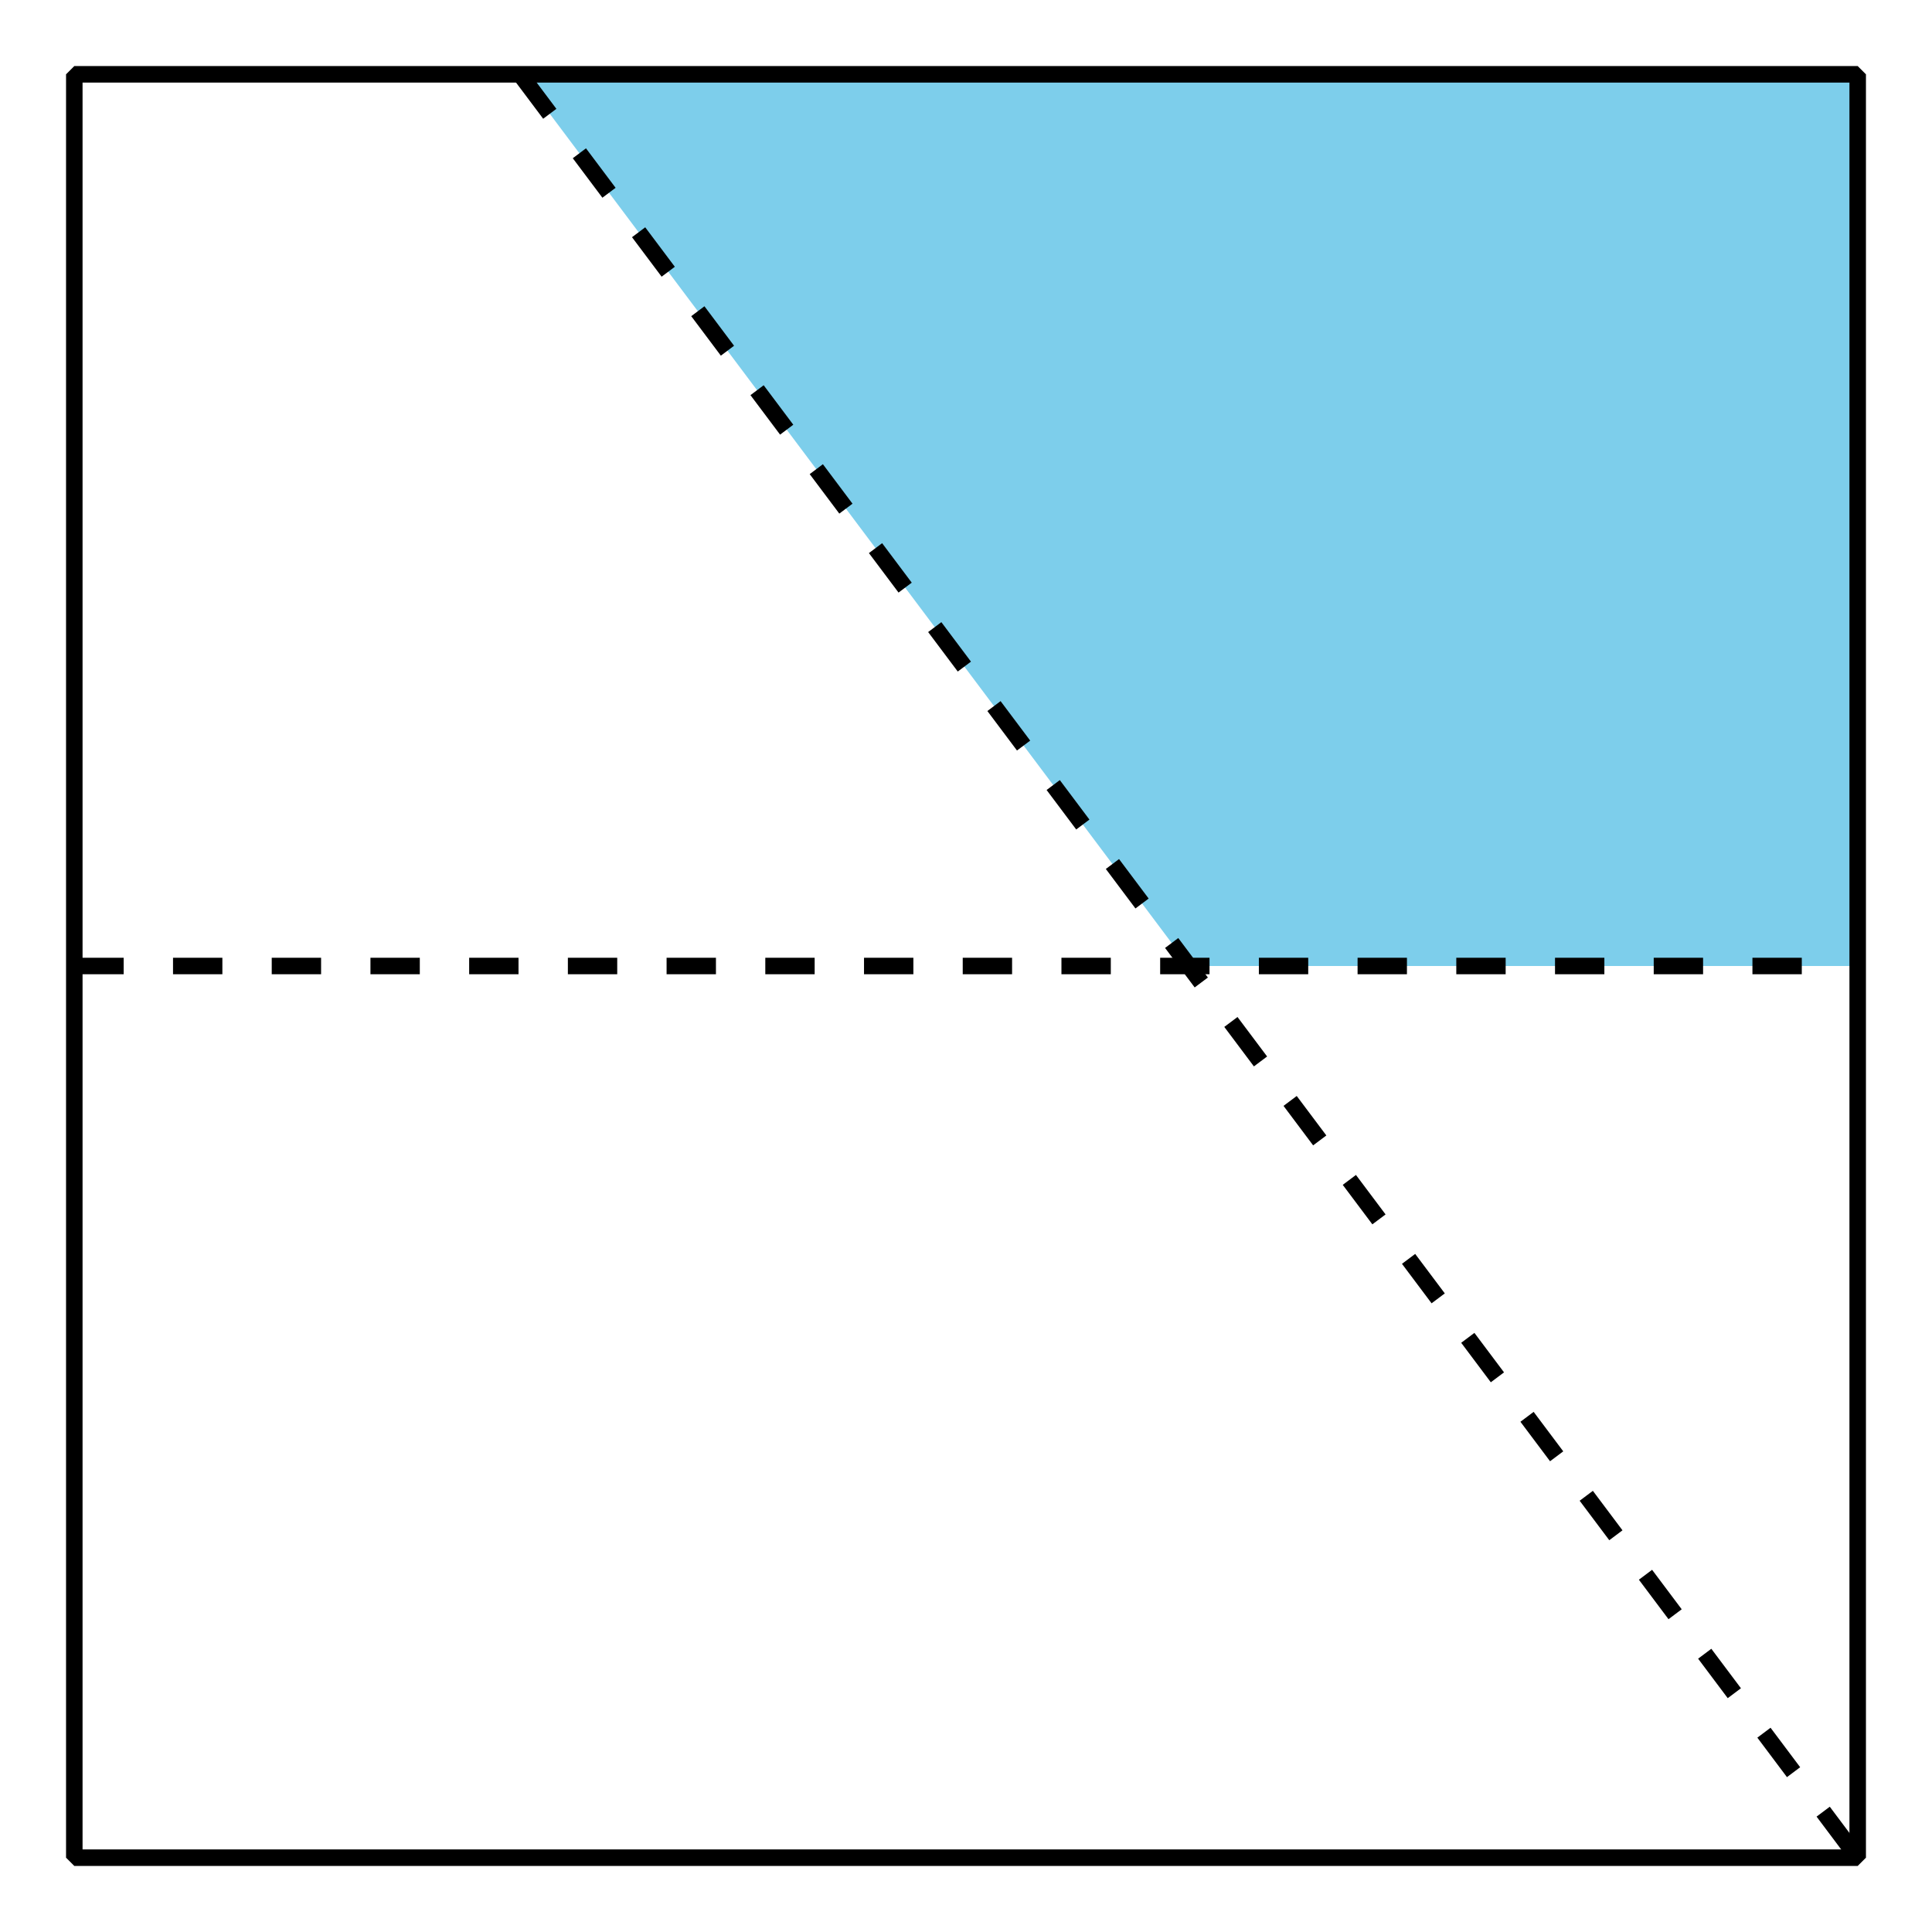
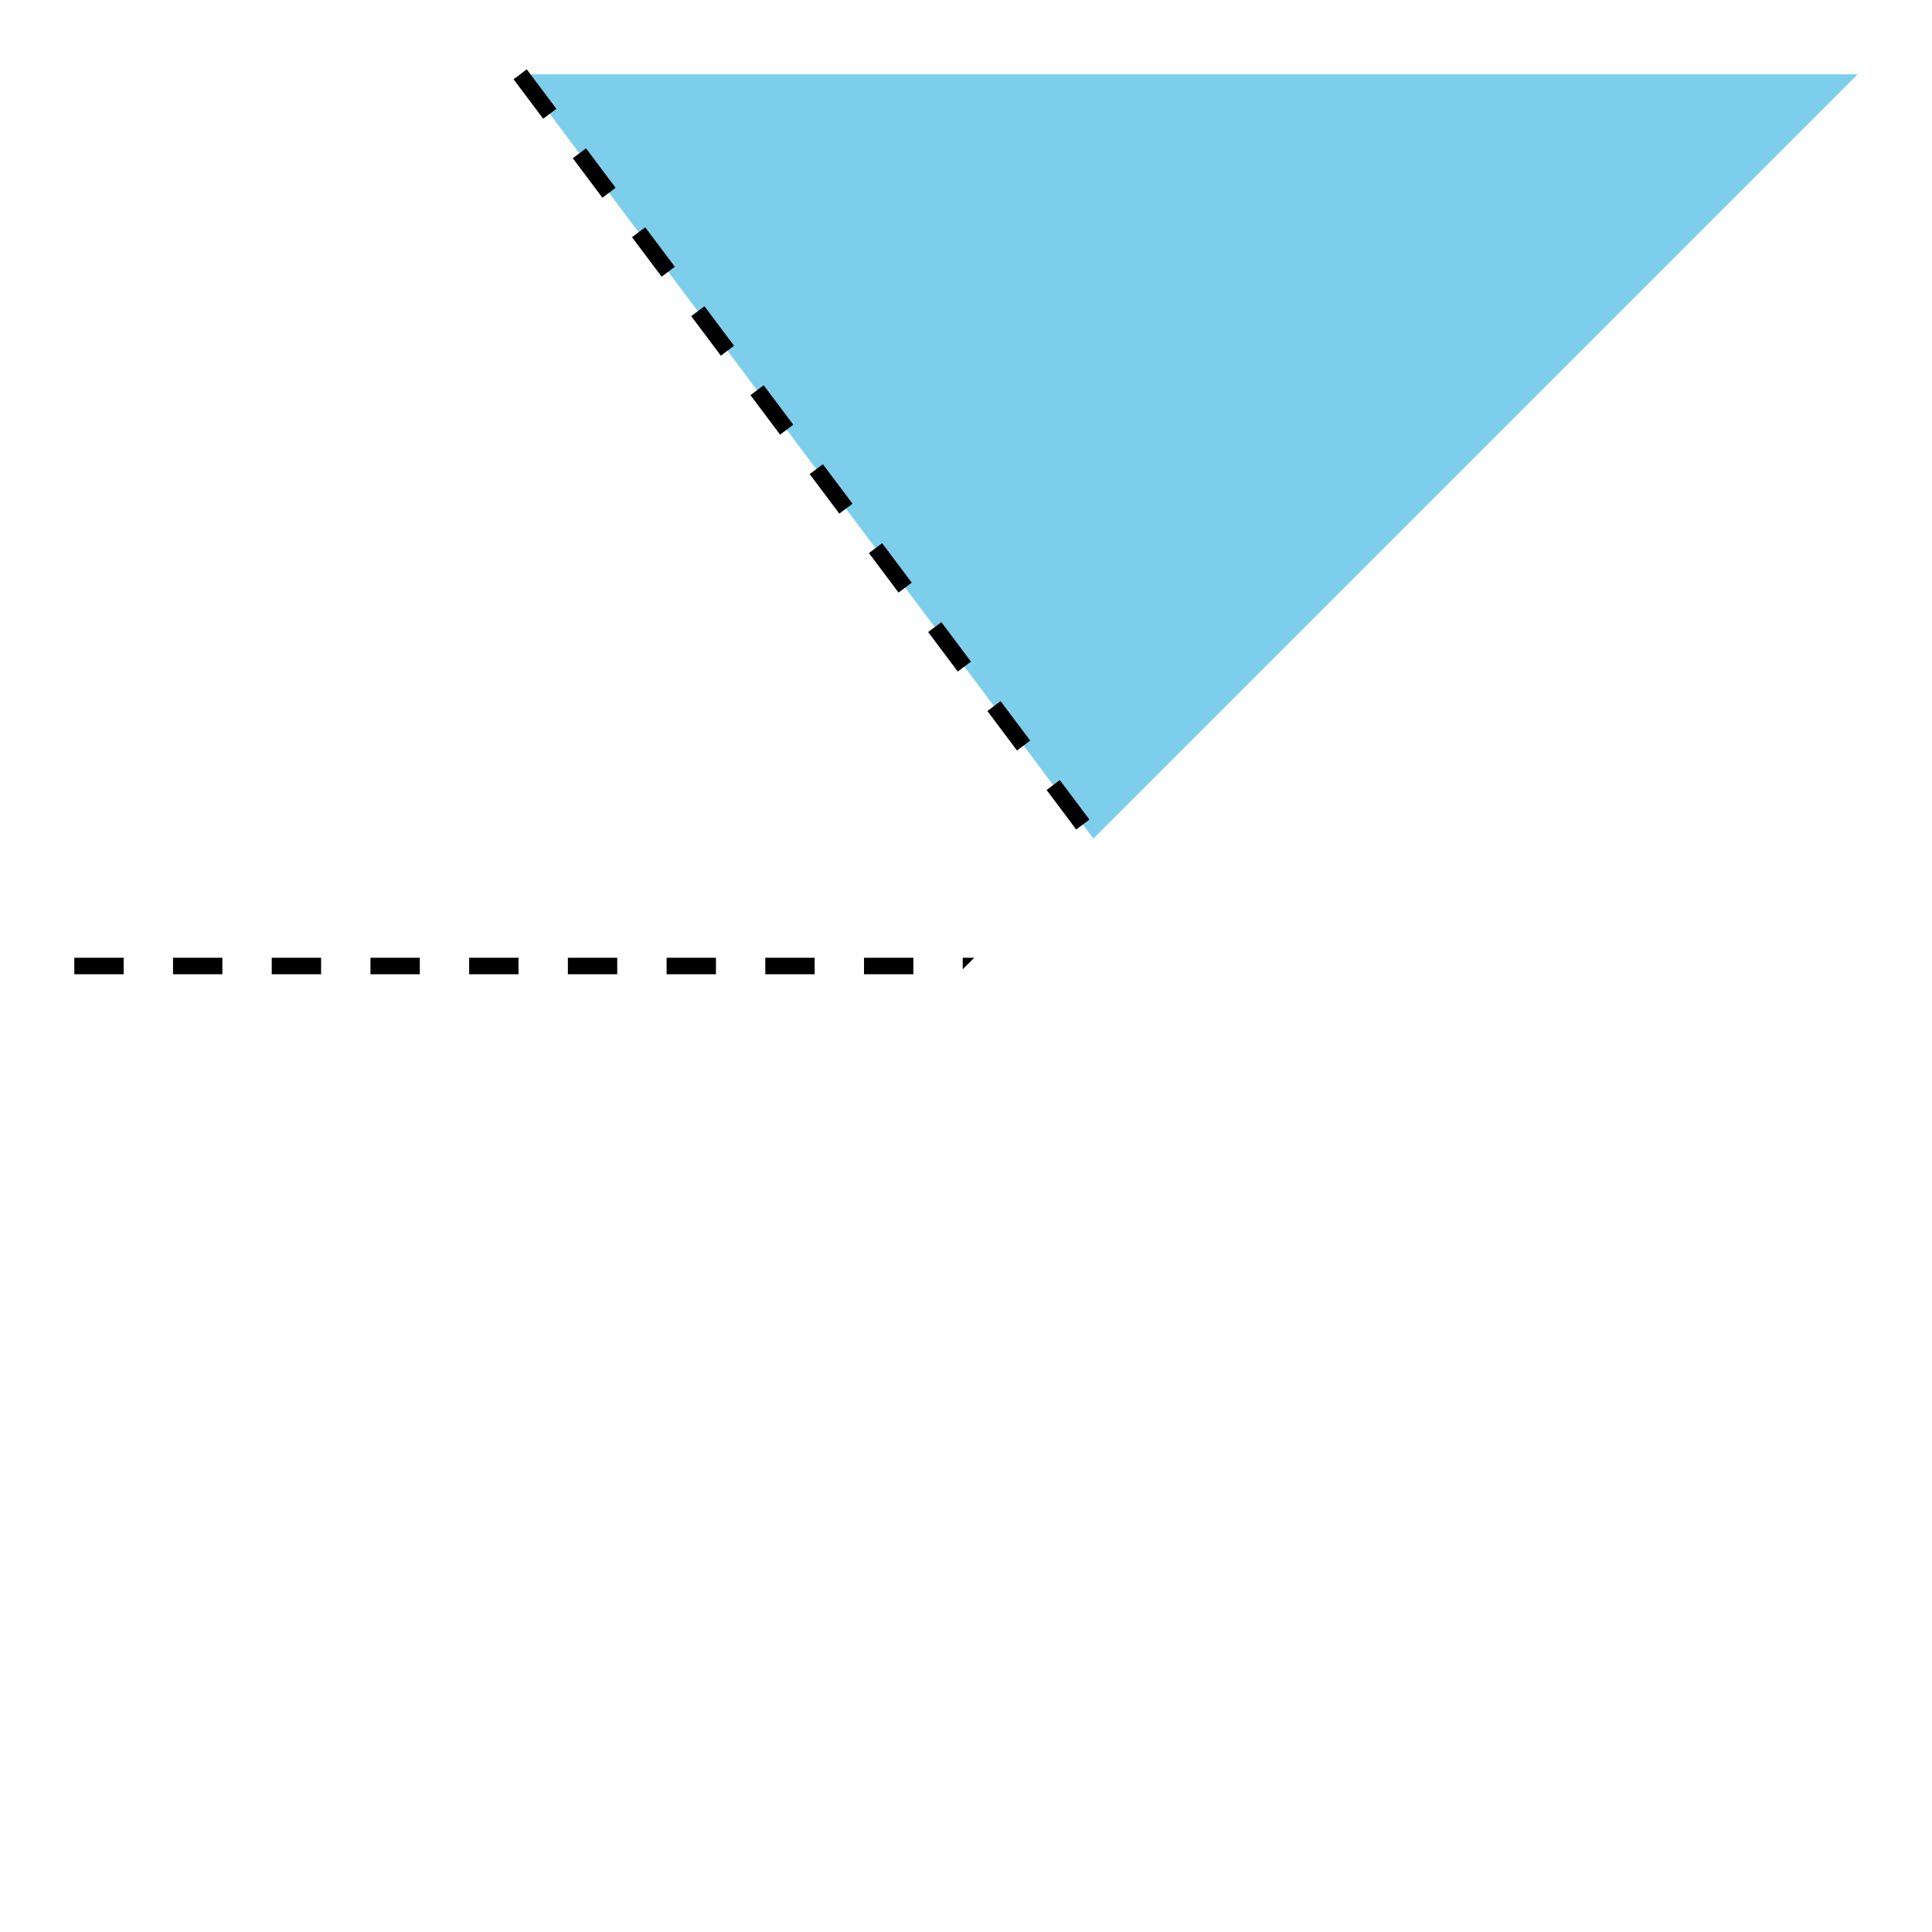
<svg xmlns="http://www.w3.org/2000/svg" height="117pt" version="1.1" viewBox="-72 -72 117 117" width="117pt">
  <defs>
    <clipPath id="clip1">
-       <path d="M-72 45V-72H45V45ZM45 -72" />
+       <path d="M-72 45V-72H45ZM45 -72" />
    </clipPath>
  </defs>
  <g id="page1">
    <path clip-path="url(#clip1)" d="M-40.5 -67.5H40.5V-13.5H0Z" fill="#7dceeb" />
    <path clip-path="url(#clip1)" d="M-67.5 -13.5H40.5" fill="none" stroke="#000000" stroke-dasharray="2.989,2.989" stroke-linejoin="bevel" stroke-miterlimit="10.037" stroke-width="1" />
    <path clip-path="url(#clip1)" d="M-40.5 -67.5L40.5 40.5" fill="none" stroke="#000000" stroke-dasharray="2.989,2.989" stroke-linejoin="bevel" stroke-miterlimit="10.037" stroke-width="1" />
-     <path clip-path="url(#clip1)" d="M-67.5 40.5V-67.5H40.5V40.5Z" fill="none" stroke="#000000" stroke-linejoin="bevel" stroke-miterlimit="10.037" stroke-width="1" />
  </g>
</svg>